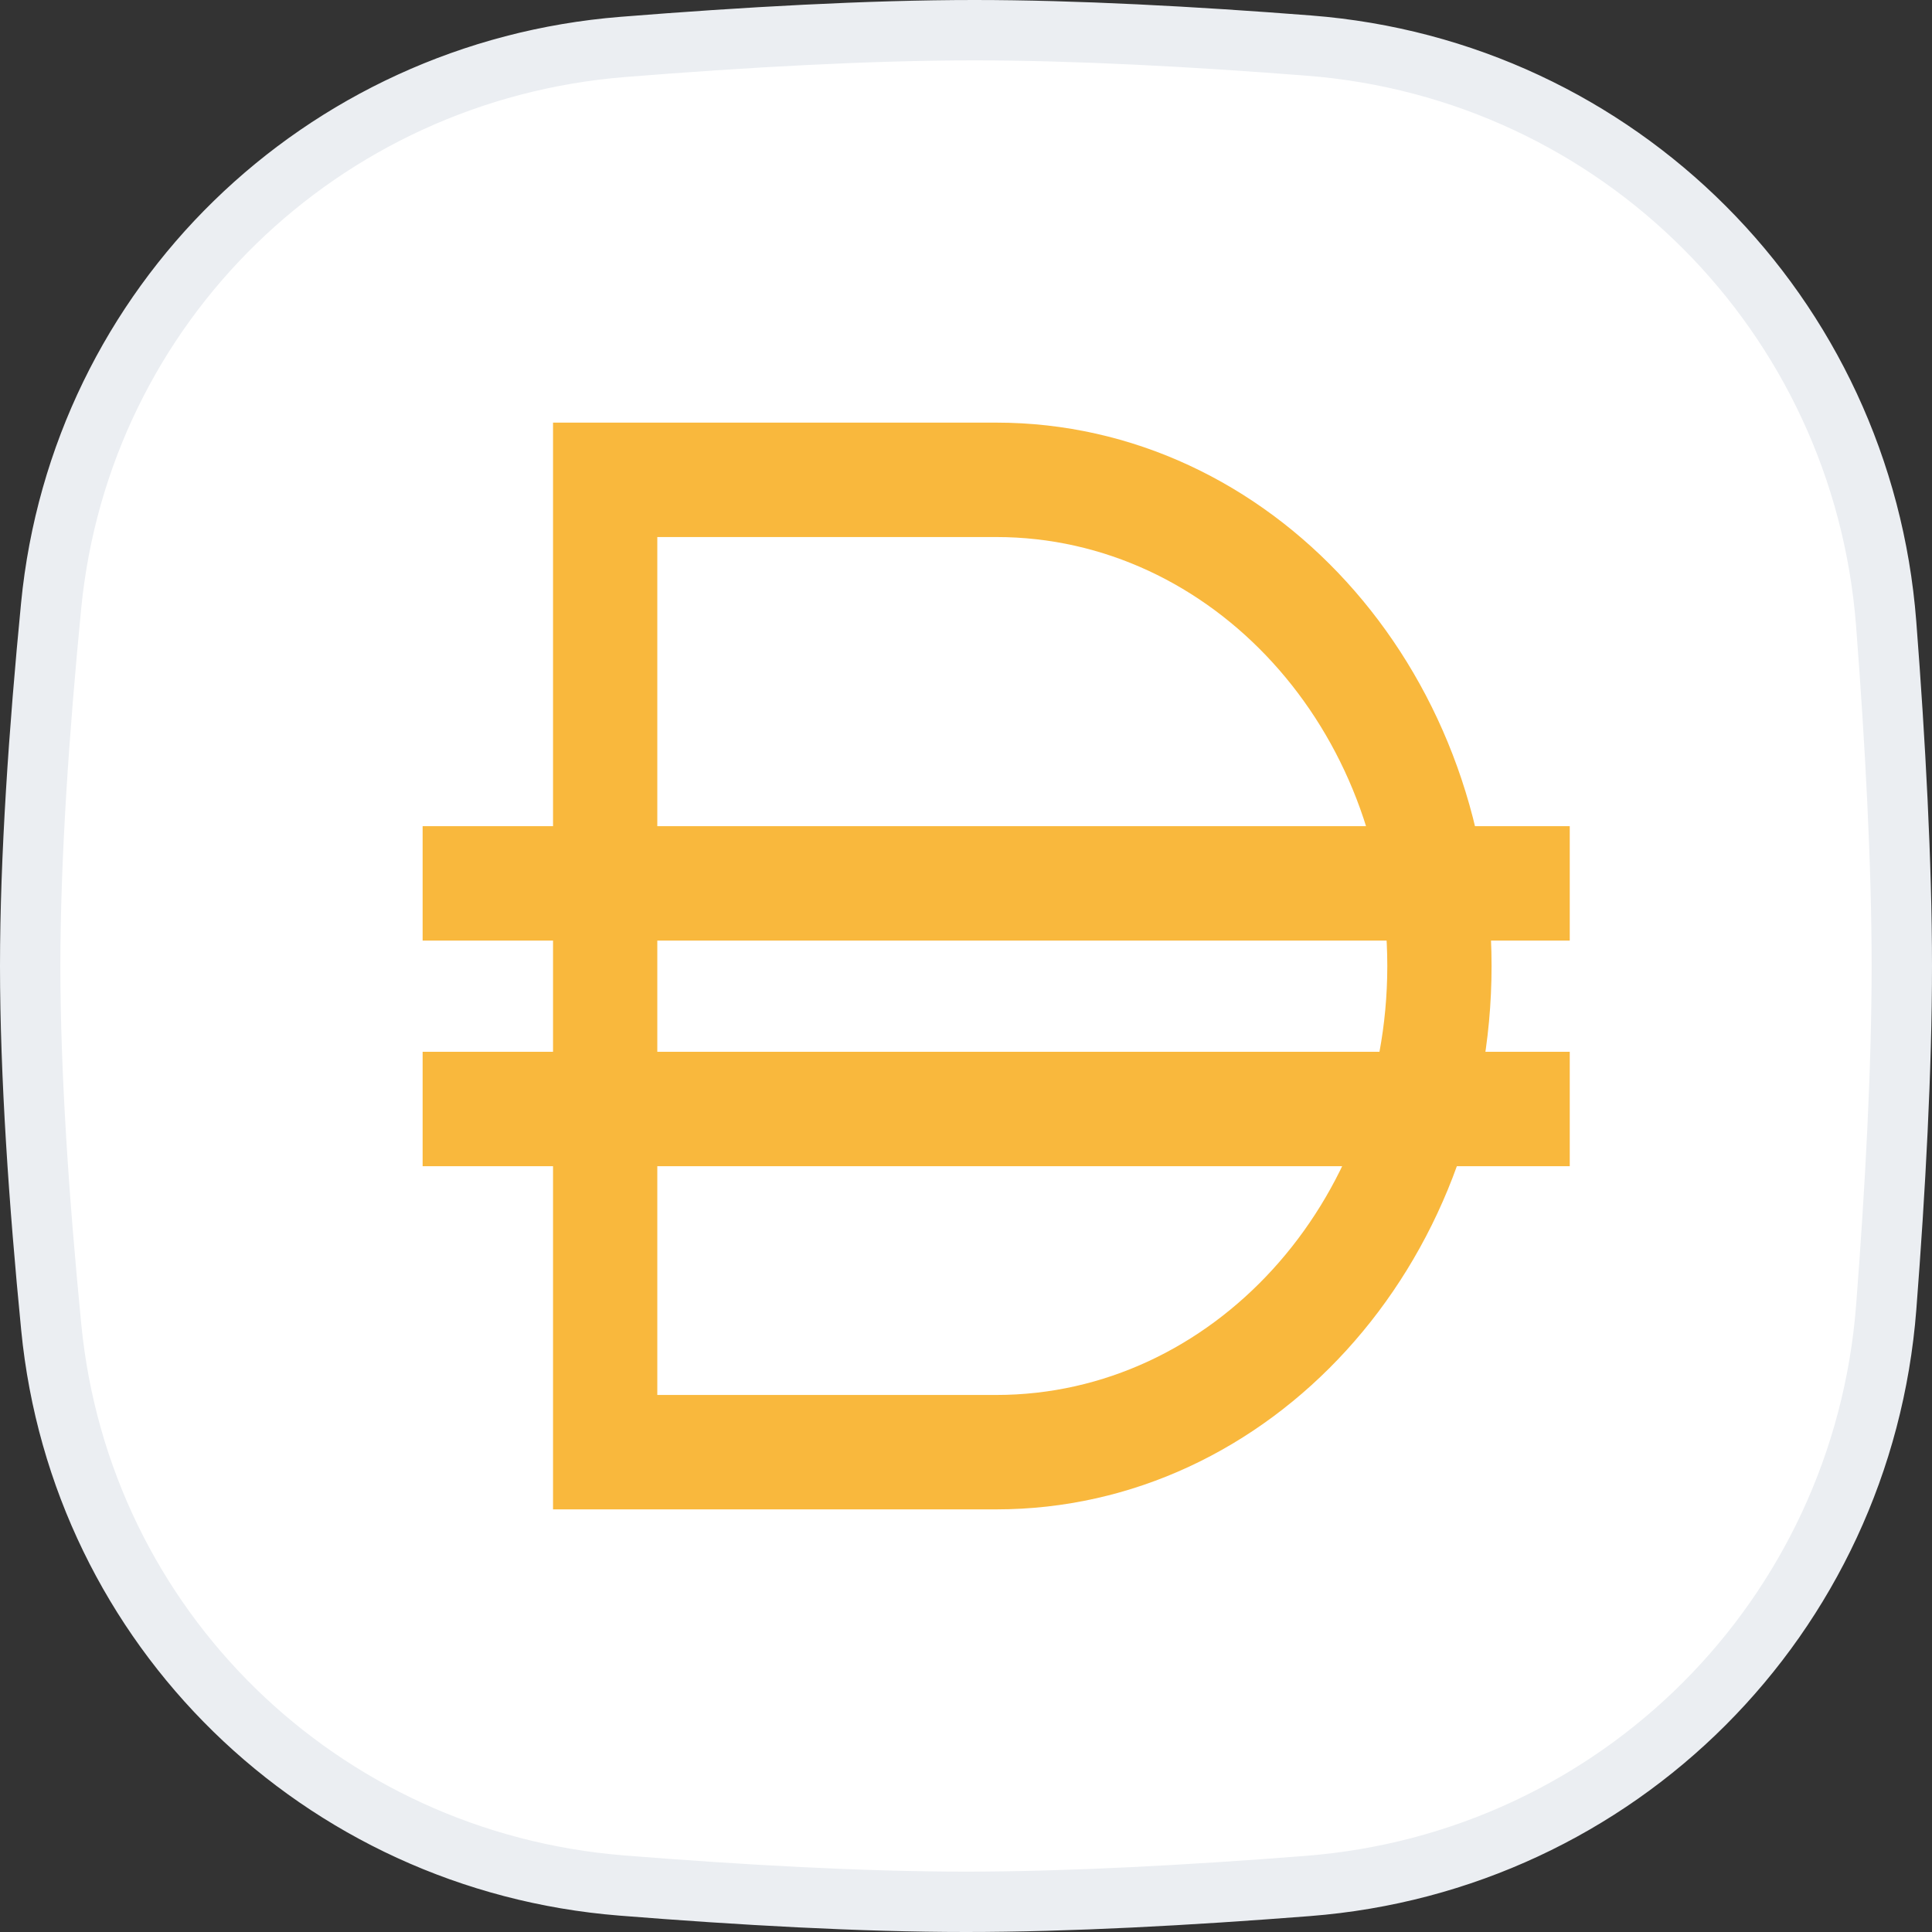
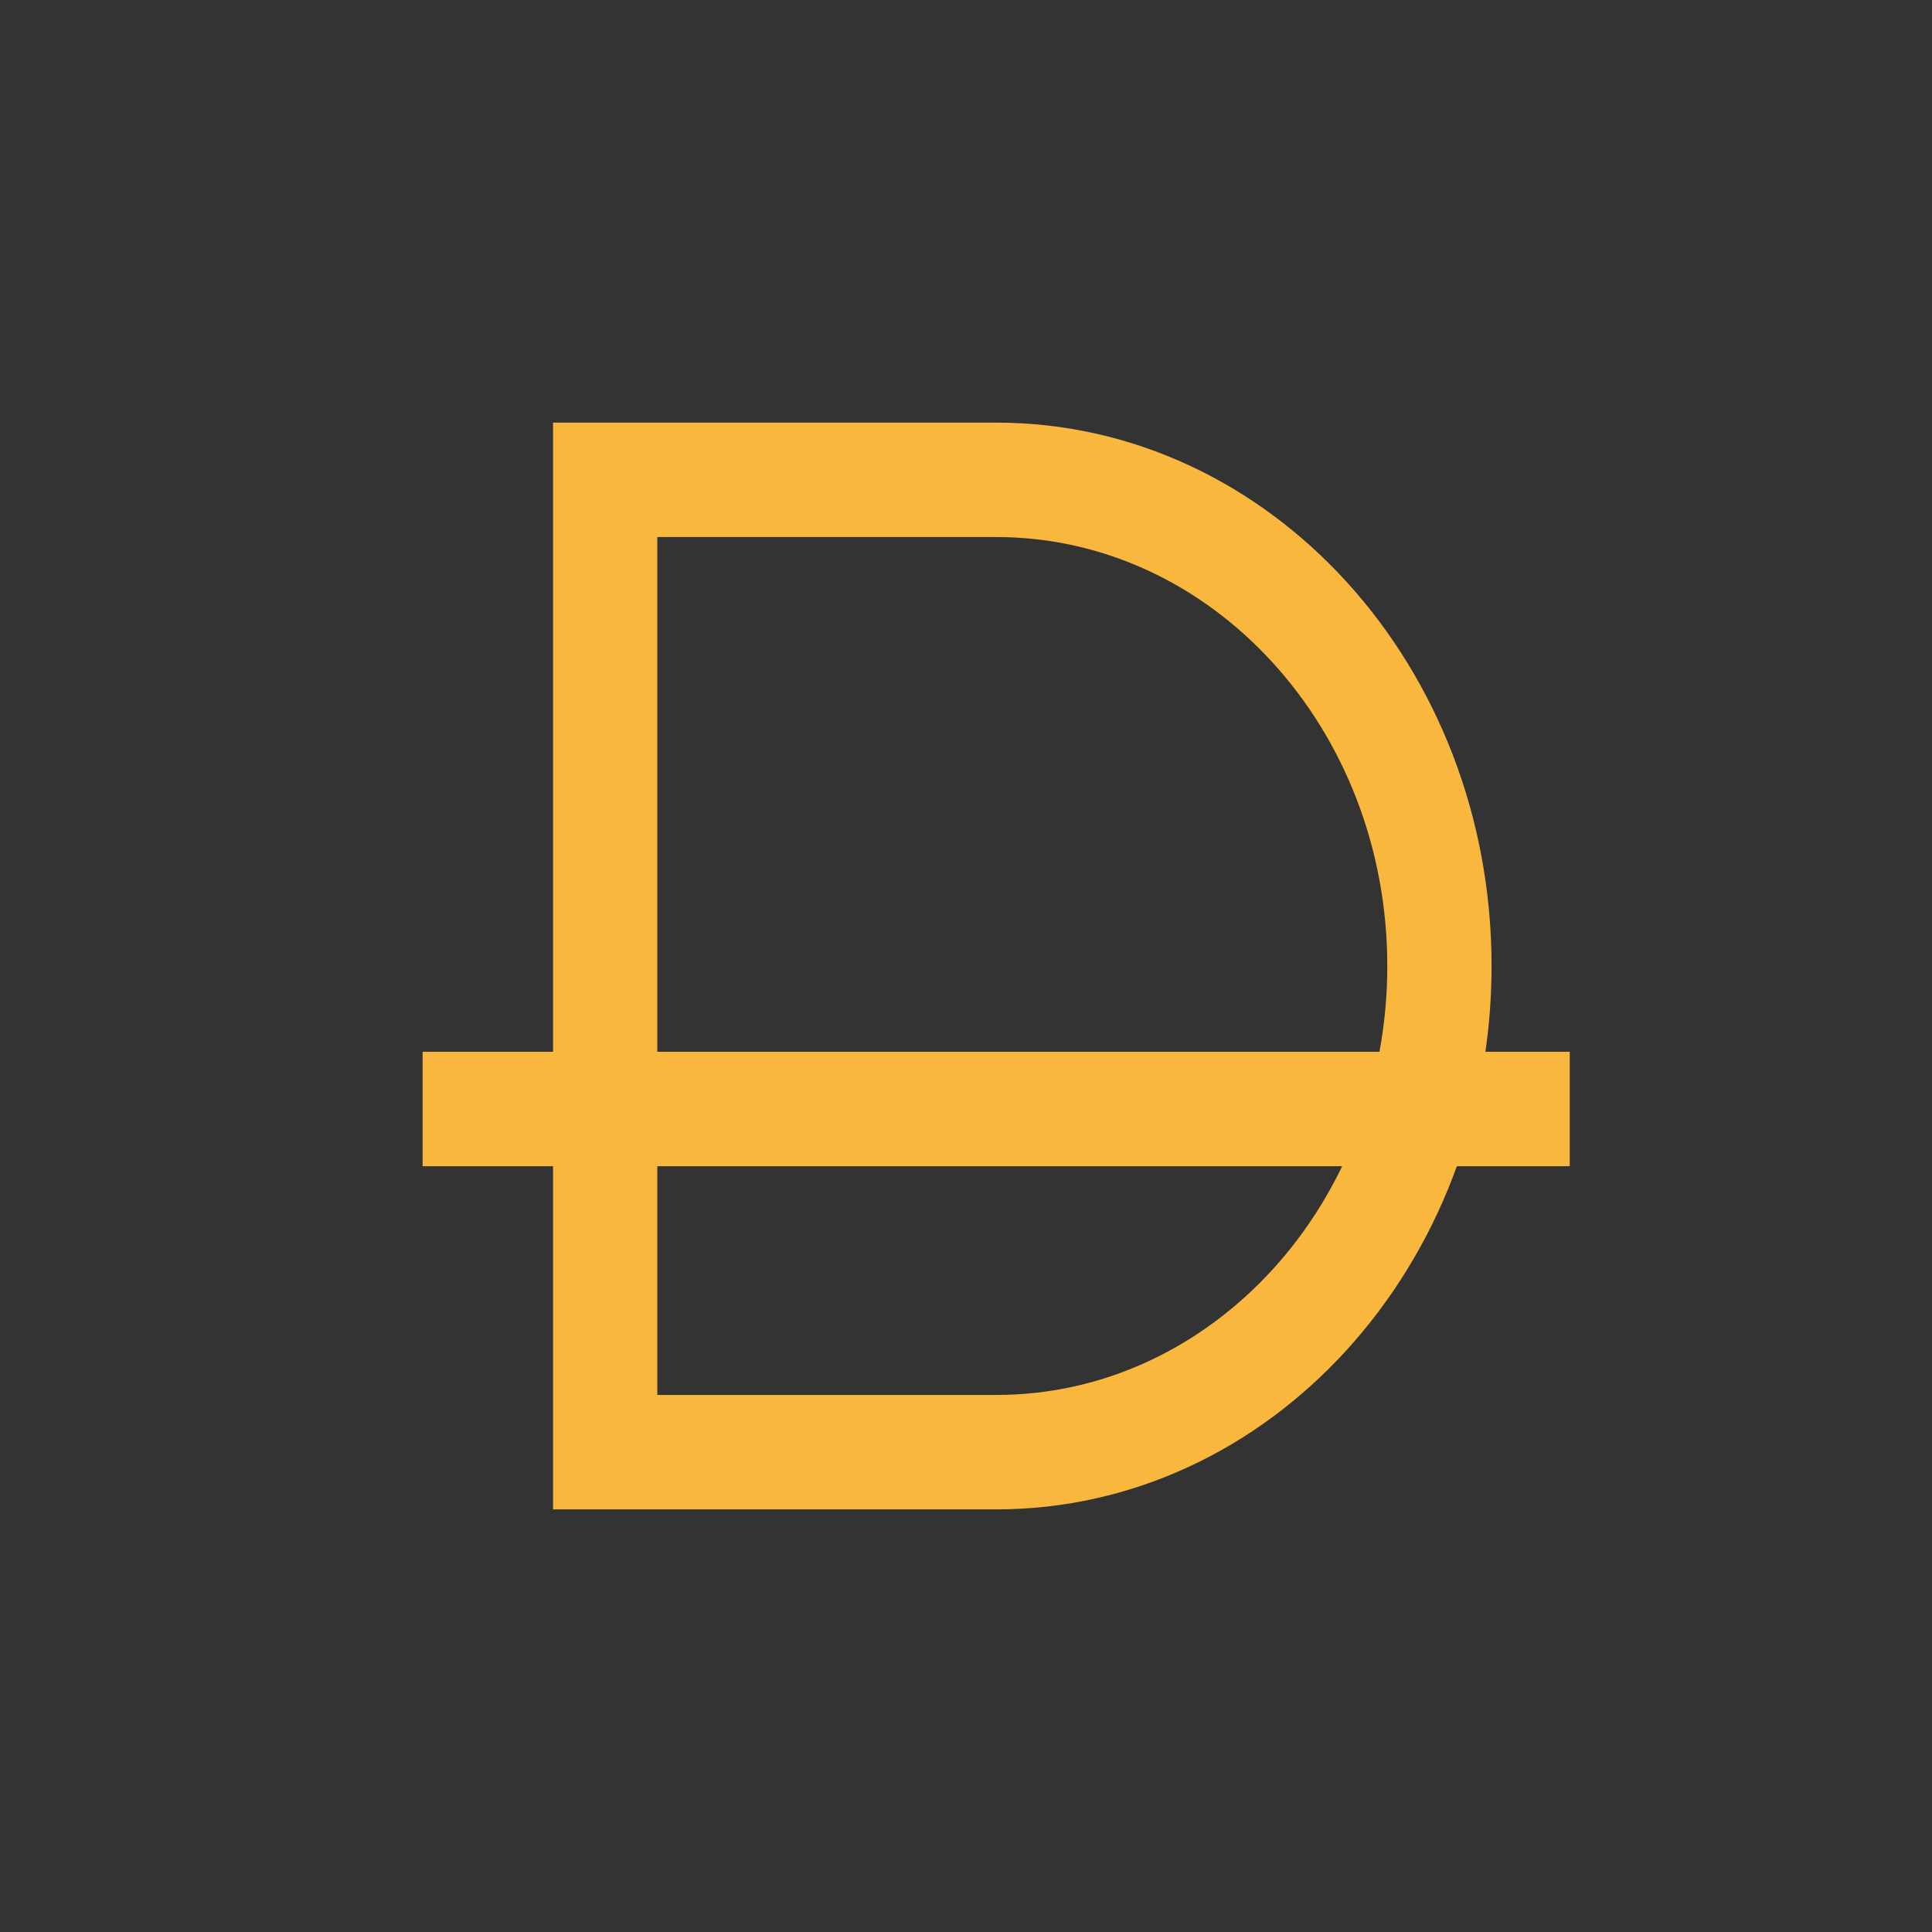
<svg xmlns="http://www.w3.org/2000/svg" width="32" height="32" viewBox="0 0 32 32" fill="none">
  <rect x="0" y="0" width="32" height="32" fill="#333333" stroke="none" />
-   <path d="M0.847 10.033C1.334 5.048 5.318 1.177 10.318 0.777C12.332 0.616 14.389 0.5 16.138 0.5C17.806 0.5 19.755 0.605 21.679 0.755C26.805 1.153 30.845 5.203 31.241 10.33C31.392 12.297 31.5 14.294 31.5 16C31.5 17.701 31.393 19.69 31.242 21.651C30.846 26.787 26.794 30.839 21.658 31.238C19.688 31.392 17.694 31.5 16 31.5C14.276 31.5 12.265 31.387 10.297 31.23C5.307 30.831 1.336 26.963 0.849 21.986C0.646 19.918 0.5 17.798 0.5 16C0.5 14.208 0.646 12.096 0.847 10.033Z" fill="white" stroke="#EBEEF2" />
  <path fill-rule="evenodd" clip-rule="evenodd" d="M16.501 7H9.16V25H16.501C21.032 25 24.705 20.971 24.705 16C24.705 11.029 21.032 7 16.501 7ZM16.501 8.895H10.887V23.105H16.501C20.078 23.105 22.978 19.924 22.978 16C22.978 12.076 20.078 8.895 16.501 8.895Z" fill="#F9B83D" />
-   <rect x="7" y="13.684" width="19" height="1.895" fill="#F9B83D" />
  <rect x="7" y="17.421" width="19" height="1.895" fill="#F9B83D" />
</svg>